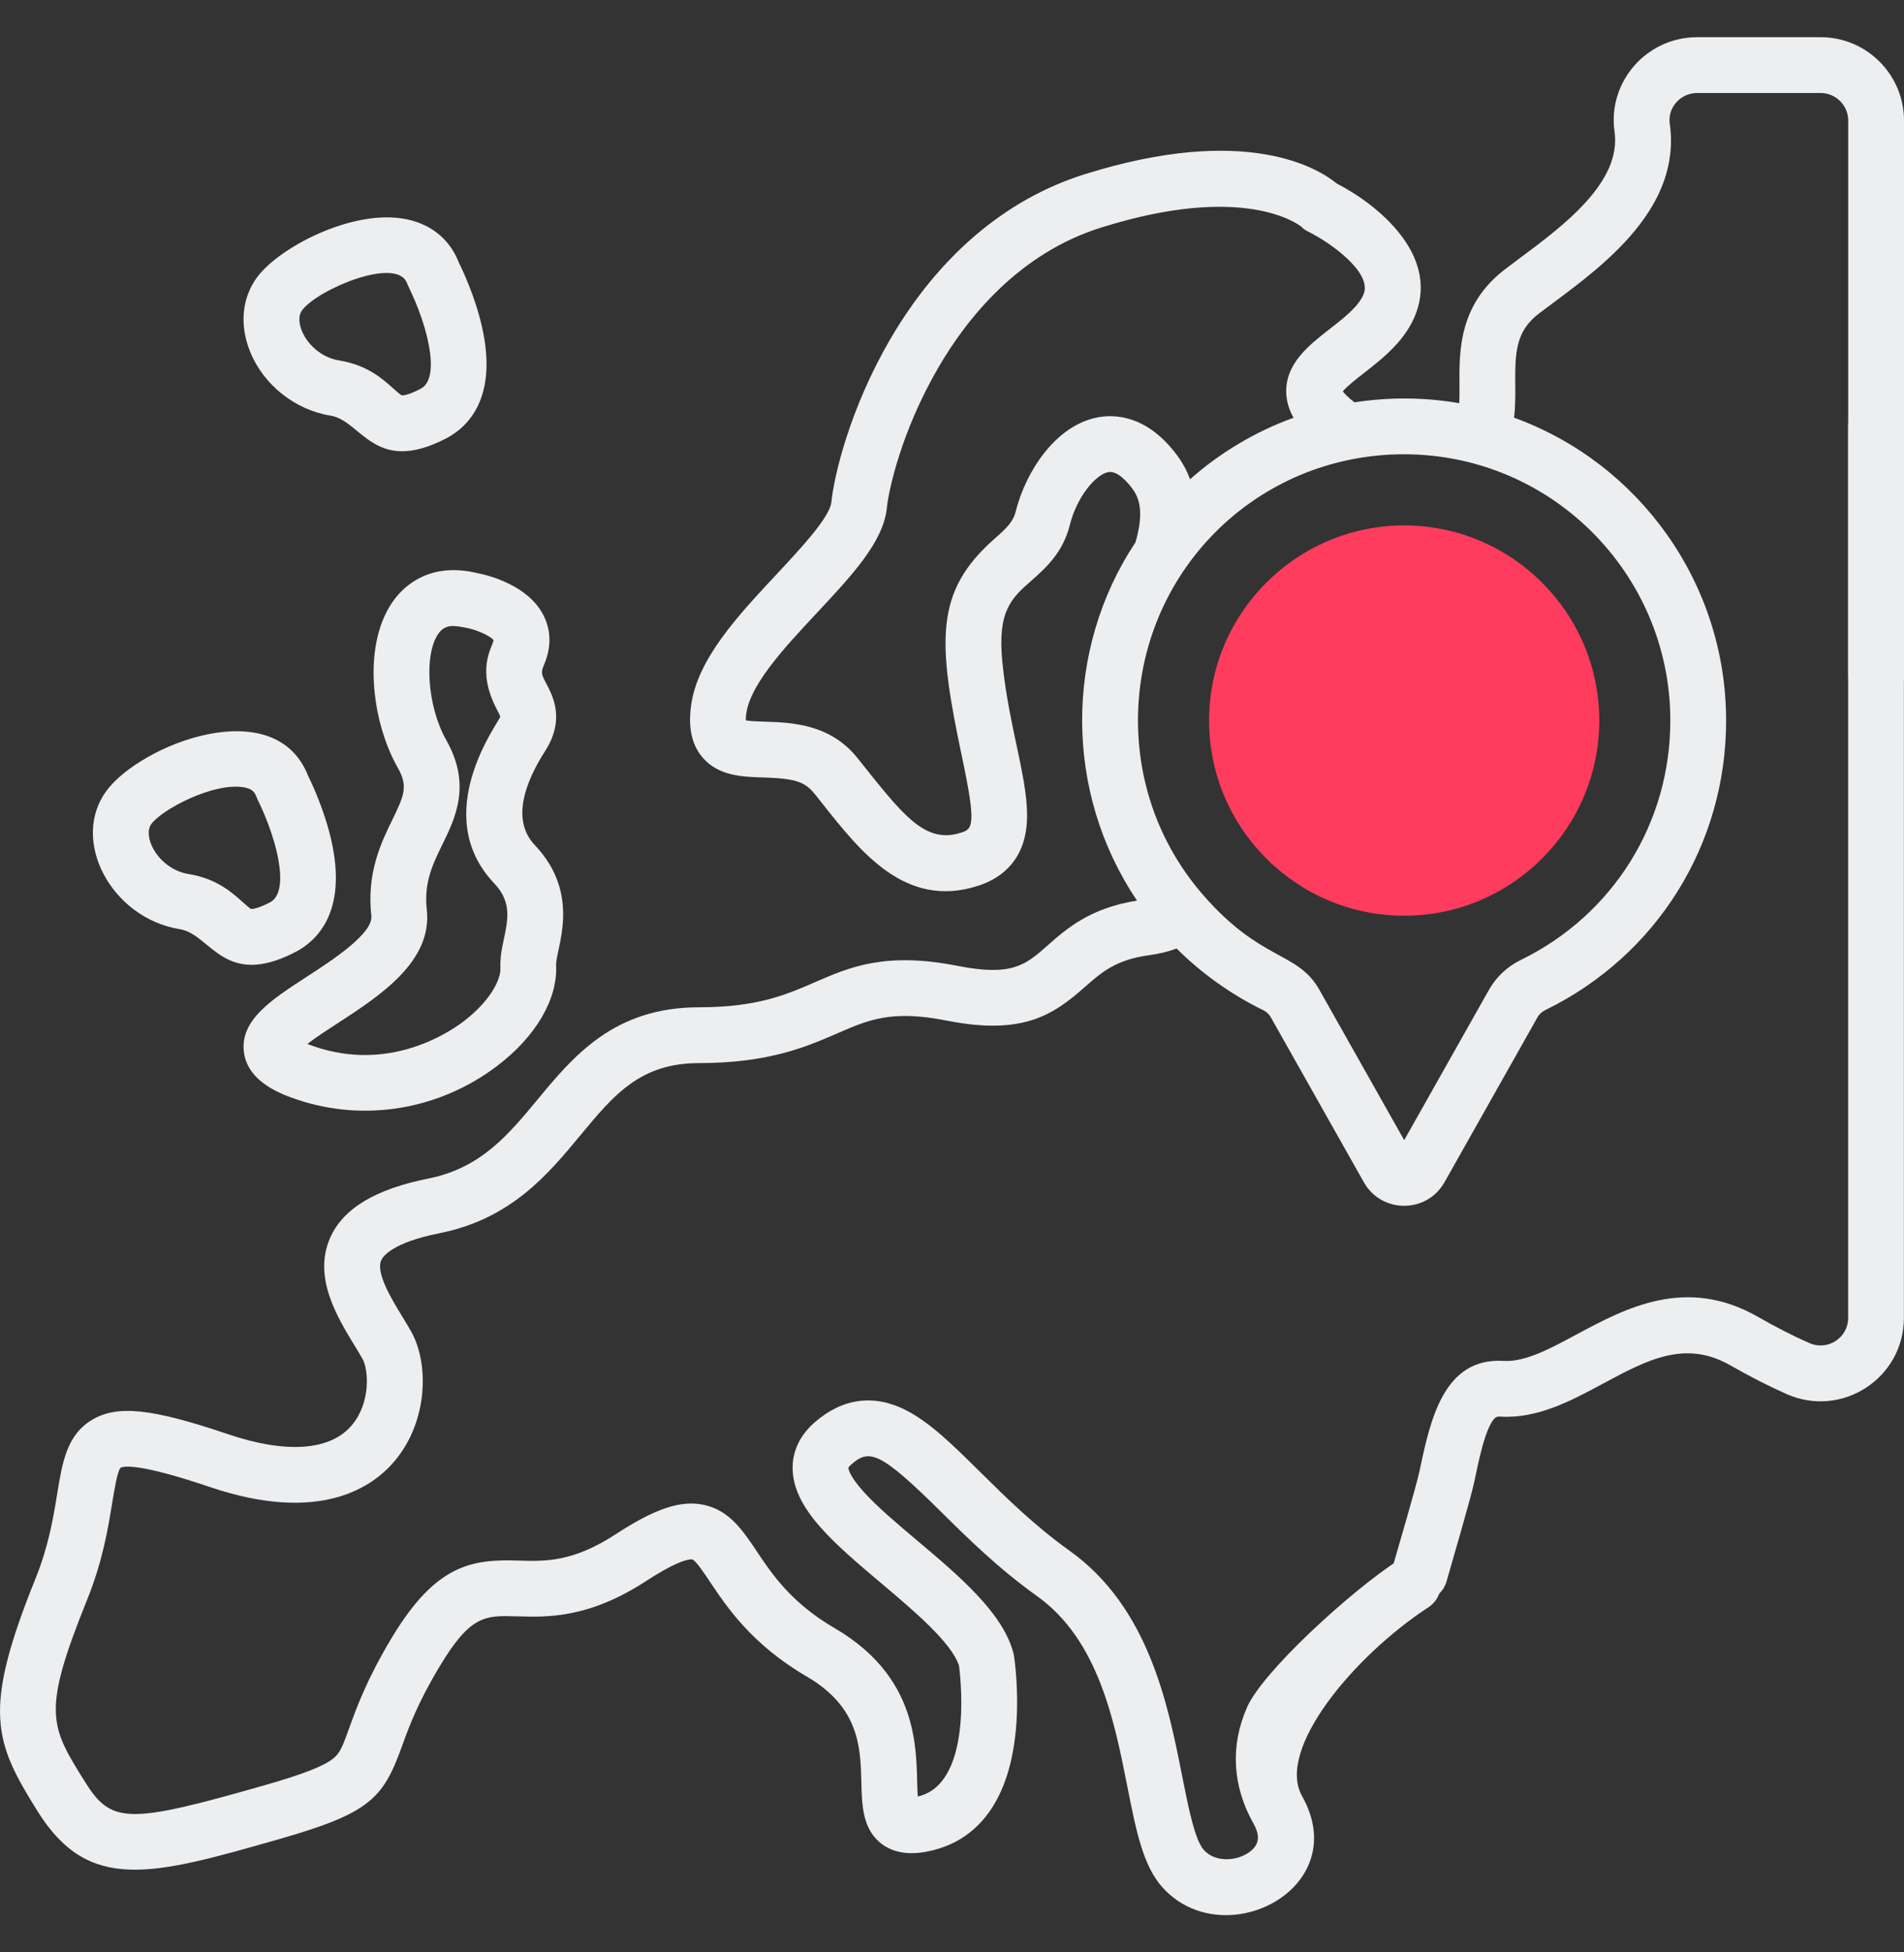
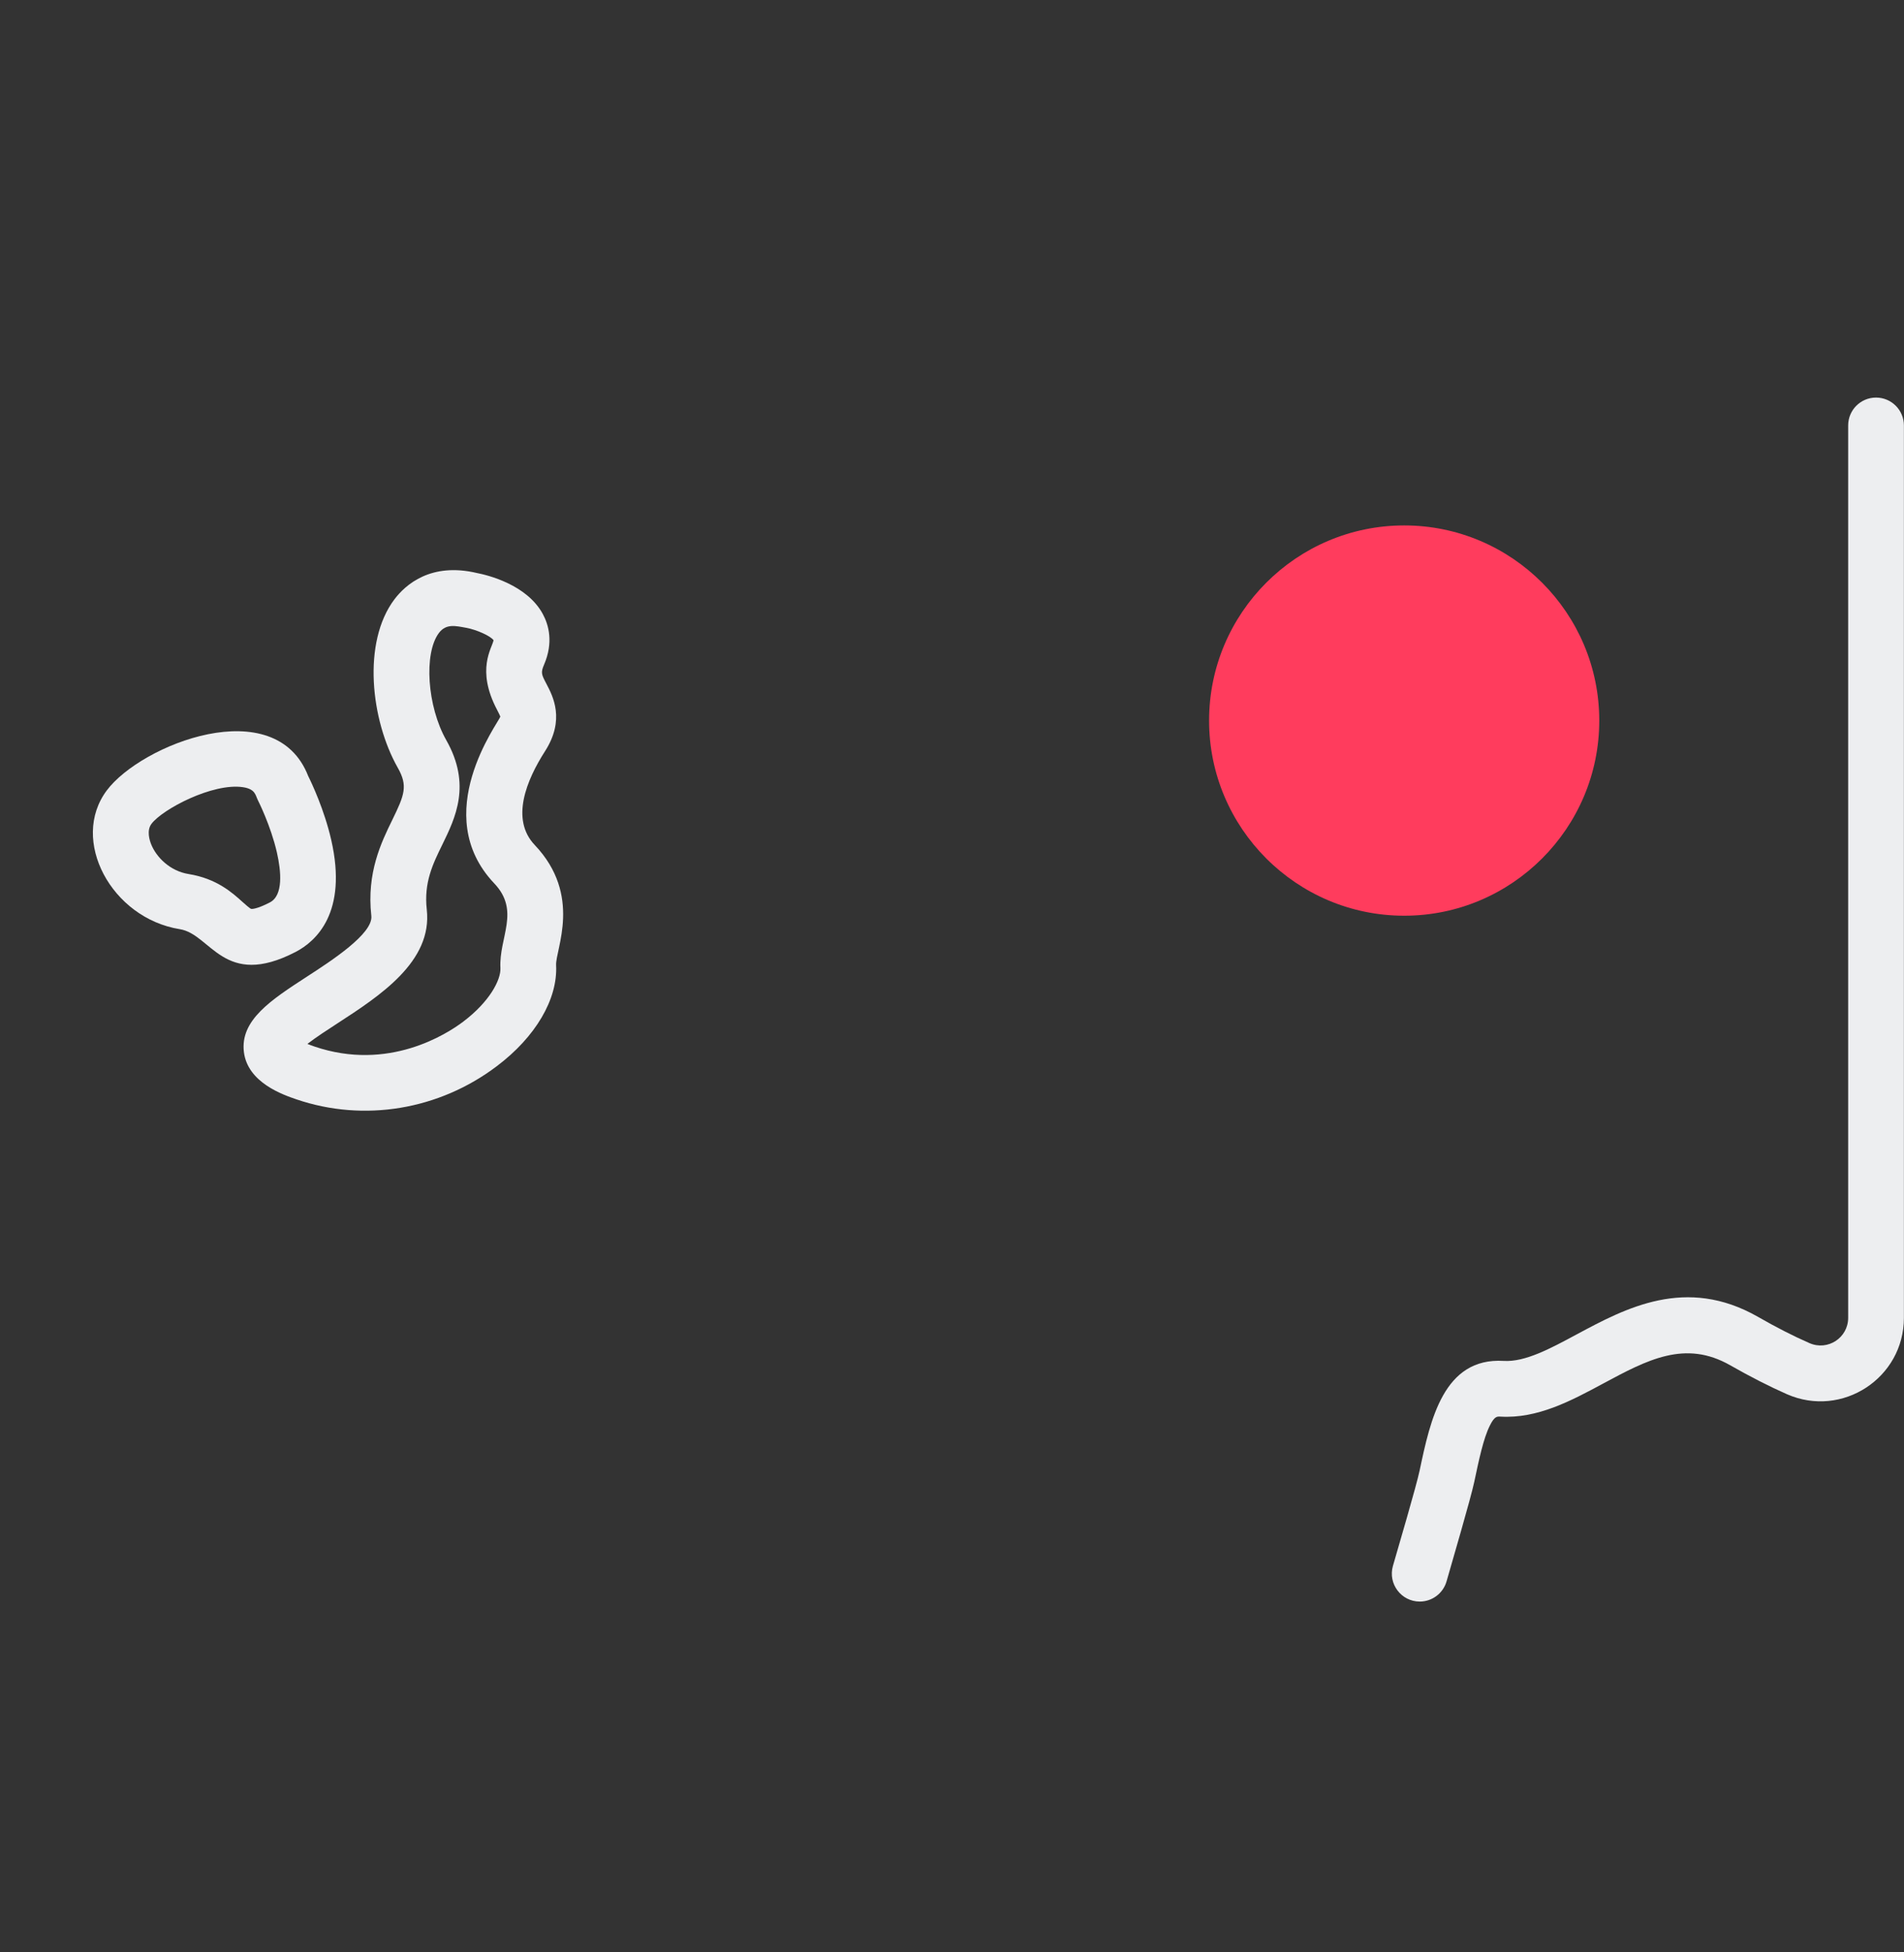
<svg xmlns="http://www.w3.org/2000/svg" width="40" height="41" viewBox="0 0 40 41" fill="none">
  <rect x="0" y="0" width="40" height="41" fill="#333333" stroke="none" />
  <g clip-path="url(#clip0_538_4449)">
    <path d="M31.38 18.142C33.039 17.116 33.553 14.94 32.527 13.281C31.502 11.622 29.326 11.109 27.667 12.134C26.008 13.159 25.494 15.336 26.52 16.994C27.545 18.654 29.721 19.167 31.38 18.142Z" fill="#FF3C5D" />
    <path d="M25.401 15.132C25.401 17.392 27.24 19.23 29.5 19.23C31.76 19.23 33.598 17.392 33.598 15.132C33.598 12.872 31.76 11.034 29.5 11.034C27.24 11.034 25.401 12.872 25.401 15.132ZM32.426 15.132C32.426 16.746 31.113 18.058 29.5 18.058C27.886 18.058 26.573 16.746 26.573 15.132C26.573 13.518 27.886 12.206 29.5 12.206C31.113 12.206 32.426 13.518 32.426 15.132Z" fill="#FF3C5D" />
-     <path d="M9.64 5.515C9.441 5.002 9.017 4.673 8.442 4.587C7.339 4.422 5.865 5.205 5.409 5.812C5.082 6.248 5.026 6.822 5.255 7.387C5.536 8.082 6.199 8.608 6.943 8.728C7.6 8.833 7.863 9.988 9.372 9.207C9.803 8.984 10.473 8.383 10.124 6.855C9.979 6.22 9.711 5.657 9.64 5.515ZM8.834 8.166C8.539 8.319 8.444 8.302 8.443 8.302C8.415 8.296 8.314 8.204 8.259 8.155C8.042 7.96 7.714 7.664 7.128 7.57C6.733 7.507 6.448 7.212 6.341 6.947C6.308 6.864 6.241 6.656 6.346 6.516C6.68 6.071 8.344 5.375 8.552 5.95C8.58 6.028 8.844 6.516 8.981 7.116C9.072 7.513 9.12 8.018 8.834 8.166Z" fill="#EDEEF0" />
    <path d="M2.244 16.598C1.461 17.642 2.342 19.283 3.778 19.513C4.435 19.617 4.698 20.773 6.208 19.992C6.638 19.769 7.308 19.168 6.959 17.64C6.814 17.005 6.547 16.442 6.476 16.3C5.783 14.516 2.966 15.634 2.244 16.598ZM5.418 16.805C5.421 16.81 5.687 17.334 5.817 17.901C5.907 18.298 5.955 18.803 5.669 18.951C5.373 19.104 5.279 19.087 5.278 19.087C5.251 19.081 5.149 18.989 5.094 18.94C4.877 18.744 4.549 18.449 3.963 18.355C3.568 18.292 3.283 17.997 3.177 17.733C3.143 17.649 3.076 17.441 3.182 17.301C3.411 16.995 4.468 16.436 5.104 16.531C5.37 16.571 5.365 16.701 5.418 16.805Z" fill="#EDEEF0" />
    <path d="M11.406 12.899C11.07 12.272 10.231 12.074 10.022 12.034C9.049 11.803 8.518 12.28 8.287 12.585C7.604 13.489 7.791 15.125 8.356 16.122C8.572 16.503 8.5 16.689 8.24 17.221C8.012 17.687 7.699 18.326 7.801 19.233C7.843 19.604 6.971 20.171 6.449 20.509C5.694 20.999 5.041 21.423 5.124 22.094C5.205 22.738 5.949 22.991 6.229 23.087C7.648 23.569 9.221 23.309 10.437 22.39C11.254 21.774 11.719 20.981 11.683 20.269C11.666 19.941 12.24 18.804 11.234 17.745C10.717 17.201 11.066 16.375 11.449 15.777C11.876 15.113 11.617 14.622 11.478 14.358C11.375 14.162 11.357 14.127 11.431 13.955C11.63 13.49 11.527 13.124 11.406 12.899ZM10.513 20.329C10.525 20.577 10.286 21.036 9.731 21.455C9.391 21.712 8.163 22.507 6.606 21.977C6.549 21.958 6.5 21.939 6.458 21.922C6.635 21.785 6.894 21.617 7.087 21.492C7.979 20.913 9.088 20.193 8.966 19.102C8.902 18.534 9.092 18.146 9.293 17.736C9.566 17.177 9.907 16.481 9.376 15.544C8.974 14.836 8.898 13.72 9.222 13.291C9.374 13.091 9.573 13.144 9.795 13.184C10.019 13.225 10.311 13.359 10.369 13.445C10.339 13.608 9.996 14.059 10.441 14.903C10.467 14.954 10.502 15.021 10.511 15.05C10.476 15.173 9.004 17.099 10.384 18.552C10.935 19.132 10.48 19.682 10.513 20.329Z" fill="#EDEEF0" />
    <path d="M39.412 8.349C39.089 8.349 38.827 8.611 38.827 8.935V27.674C38.827 28.094 38.398 28.374 38.013 28.205C37.681 28.06 37.318 27.875 36.933 27.654C35.419 26.789 34.148 27.473 33.126 28.021C32.568 28.321 32.041 28.606 31.59 28.579C30.327 28.503 30.048 29.821 29.825 30.877C29.757 31.203 29.356 32.56 29.263 32.885C29.156 33.259 29.437 33.633 29.827 33.633C30.082 33.633 30.316 33.465 30.39 33.208C30.494 32.842 30.899 31.465 30.972 31.119C31.071 30.651 31.164 30.208 31.298 29.94C31.396 29.742 31.449 29.745 31.522 29.749C32.303 29.794 33.004 29.418 33.681 29.054C34.604 28.558 35.402 28.129 36.351 28.672C36.772 28.912 37.173 29.116 37.542 29.279C38.7 29.786 39.998 28.938 39.998 27.674V8.935C39.998 8.611 39.736 8.349 39.412 8.349Z" fill="#EDEEF0" />
-     <path d="M38.249 0.781H35.655C34.591 0.781 33.77 1.721 33.919 2.764C34.07 3.827 32.84 4.743 31.941 5.412C31.826 5.498 31.716 5.58 31.614 5.658C30.646 6.4 30.655 7.375 30.661 8.087C30.662 8.217 30.663 8.348 30.657 8.467C29.917 8.34 29.189 8.337 28.455 8.449C28.311 8.338 28.242 8.261 28.211 8.219C28.291 8.117 28.507 7.949 28.657 7.832C29.049 7.526 29.538 7.145 29.75 6.574C30.209 5.335 28.951 4.301 28.083 3.854C27.705 3.543 26.191 2.59 22.781 3.661C21.132 4.179 19.722 5.375 18.704 7.121C17.849 8.588 17.52 10.002 17.466 10.544C17.434 10.862 16.813 11.527 16.314 12.061C15.493 12.939 14.645 13.847 14.517 14.827C14.456 15.29 14.535 15.643 14.758 15.905C15.092 16.298 15.594 16.313 16.036 16.327C16.92 16.354 16.955 16.47 17.275 16.873C18.096 17.91 19.028 19.086 20.542 18.604C20.975 18.466 21.504 18.129 21.57 17.305C21.638 16.456 21.201 15.34 21.058 13.907C20.95 12.826 21.25 12.562 21.665 12.196C21.961 11.935 22.33 11.61 22.477 11.02C22.624 10.432 23.018 9.966 23.28 9.915C23.478 9.878 23.693 10.129 23.804 10.283C23.985 10.535 24.001 10.878 23.855 11.388C22.355 13.649 22.355 16.641 23.887 18.913C22.901 19.068 22.407 19.502 22.009 19.854C21.546 20.263 21.265 20.51 20.111 20.282C18.597 19.984 17.846 20.311 17.119 20.627C16.525 20.886 15.91 21.153 14.686 21.153C12.898 21.153 12.046 22.181 11.295 23.088C10.681 23.829 10.101 24.529 9.002 24.749C7.881 24.973 7.205 25.381 6.935 25.996C6.574 26.821 7.08 27.651 7.449 28.257C7.51 28.356 7.567 28.45 7.614 28.533C7.746 28.767 7.788 29.452 7.397 29.923C6.947 30.466 6.019 30.534 4.784 30.116C3.181 29.574 2.461 29.499 1.929 29.819C1.402 30.136 1.308 30.712 1.2 31.379C1.121 31.863 1.023 32.465 0.745 33.153C-0.379 35.934 -0.121 36.58 0.791 38.039C1.869 39.763 3.202 39.382 5.86 38.623C7.763 38.079 8.047 37.771 8.438 36.689C8.586 36.28 8.77 35.77 9.234 34.998C9.884 33.914 10.191 33.923 10.864 33.943C11.497 33.962 12.364 33.989 13.572 33.203C14.318 32.717 14.522 32.744 14.542 32.748C14.613 32.764 14.797 33.04 14.919 33.223C15.268 33.745 15.796 34.534 16.942 35.203C18.057 35.852 18.078 36.694 18.096 37.437C18.108 37.92 18.121 38.419 18.525 38.724C18.928 39.028 19.456 38.892 19.629 38.848C20.293 38.676 21.127 38.126 21.326 36.476C21.431 35.605 21.307 34.804 21.302 34.771C21.299 34.751 21.295 34.732 21.29 34.713C21.068 33.869 20.155 33.099 19.273 32.355C18.84 31.991 18.432 31.646 18.146 31.33C17.817 30.966 17.823 30.823 17.823 30.823C17.823 30.823 17.833 30.799 17.884 30.754C18.262 30.423 18.482 30.474 19.765 31.743C20.33 32.302 20.971 32.935 21.788 33.519C23.074 34.437 23.412 36.143 23.683 37.513C23.868 38.449 24.015 39.188 24.425 39.639C25.714 41.058 28.446 39.658 27.354 37.717C26.8 36.732 28.461 34.762 30.007 33.754C30.278 33.577 30.354 33.214 30.177 32.943C30 32.671 29.637 32.595 29.366 32.772C28.364 33.426 26.53 35.1 26.198 35.854C25.843 36.661 25.89 37.504 26.332 38.292C26.482 38.557 26.455 38.743 26.246 38.895C25.979 39.087 25.532 39.115 25.292 38.851C25.101 38.641 24.965 37.952 24.833 37.286C24.538 35.795 24.133 33.754 22.47 32.565C21.728 32.036 21.123 31.437 20.589 30.909C20.026 30.352 19.539 29.871 19.031 29.613C18.36 29.271 17.696 29.361 17.112 29.872C16.727 30.209 16.649 30.581 16.652 30.835C16.659 31.684 17.52 32.41 18.517 33.251C19.177 33.807 19.996 34.497 20.148 34.982C20.265 35.937 20.23 37.518 19.281 37.726C19.224 36.976 19.45 35.308 17.533 34.19C16.62 33.658 16.217 33.055 15.894 32.571C15.602 32.136 15.327 31.724 14.8 31.605C14.314 31.495 13.772 31.673 12.933 32.22C12.033 32.806 11.457 32.789 10.899 32.772C9.923 32.741 9.161 32.842 8.229 34.395C7.707 35.264 7.492 35.858 7.336 36.291C7.193 36.688 7.14 36.819 6.995 36.933C6.791 37.094 6.355 37.263 5.538 37.496C2.688 38.31 2.338 38.303 1.785 37.418C1.049 36.241 0.874 35.961 1.831 33.593C2.159 32.782 2.273 32.08 2.356 31.568C2.403 31.283 2.466 30.893 2.533 30.823C2.594 30.789 2.908 30.719 4.408 31.227C6.739 32.015 7.846 31.217 8.299 30.672C8.994 29.834 9.016 28.634 8.636 27.958C8.579 27.857 8.516 27.755 8.45 27.646C8.228 27.282 7.892 26.732 8.009 26.466C8.045 26.383 8.241 26.096 9.232 25.898C10.738 25.597 11.514 24.661 12.198 23.835C12.897 22.992 13.449 22.325 14.686 22.325C16.154 22.325 16.949 21.979 17.587 21.702C18.251 21.413 18.73 21.204 19.885 21.432C21.481 21.747 22.118 21.321 22.785 20.732C23.137 20.422 23.44 20.154 24.137 20.06C24.349 20.031 24.541 19.985 24.719 19.919C25.254 20.452 25.877 20.891 26.537 21.213C26.606 21.246 26.661 21.298 26.697 21.362L28.653 24.828C29.025 25.487 29.974 25.486 30.346 24.828L32.301 21.362C32.338 21.297 32.398 21.244 32.462 21.213C34.808 20.068 36.263 17.737 36.263 15.132C36.263 12.239 34.429 9.721 31.807 8.771C31.837 8.542 31.835 8.307 31.833 8.076C31.827 7.393 31.847 6.955 32.327 6.587C32.425 6.513 32.53 6.434 32.641 6.352C33.711 5.555 35.328 4.351 35.079 2.598C35.03 2.254 35.31 1.953 35.654 1.953H38.248C38.568 1.953 38.828 2.213 38.828 2.532V14.2C38.828 14.523 39.09 14.786 39.414 14.786C39.738 14.786 40 14.523 40 14.2V2.533C40 1.567 39.215 0.781 38.249 0.781ZM23.059 8.765C22.174 8.934 21.548 9.906 21.34 10.736C21.284 10.962 21.147 11.091 20.89 11.317C19.636 12.423 19.692 13.454 20.209 15.89C20.52 17.353 20.43 17.41 20.187 17.487C19.42 17.731 18.961 17.103 18.011 15.915C17.437 15.198 16.616 15.172 16.072 15.155C15.947 15.152 15.769 15.146 15.669 15.128C15.651 14.475 16.473 13.608 17.171 12.861C17.917 12.062 18.561 11.373 18.632 10.661C18.669 10.295 18.935 9.053 19.717 7.712C20.322 6.673 21.406 5.321 23.132 4.779C26.114 3.843 27.255 4.693 27.344 4.765C27.391 4.816 27.43 4.838 27.495 4.87C27.928 5.084 28.821 5.708 28.651 6.167C28.555 6.425 28.241 6.671 27.936 6.908C27.505 7.244 27.015 7.625 27.021 8.227C27.023 8.431 27.086 8.614 27.176 8.773C26.373 9.062 25.624 9.511 25.001 10.065C24.944 9.907 24.864 9.75 24.755 9.598C24.117 8.712 23.419 8.696 23.059 8.765ZM35.091 15.132C35.091 17.283 33.891 19.212 31.948 20.16C31.665 20.298 31.434 20.515 31.281 20.786L29.5 23.943L27.718 20.786C27.261 19.976 26.505 20.198 25.292 18.813C24.393 17.789 23.94 16.538 23.909 15.269C23.835 12.168 26.253 9.613 29.367 9.541C32.538 9.472 35.091 12.023 35.091 15.132Z" fill="#EDEEF0" />
  </g>
  <defs>
    <clipPath id="clip0_538_4449">
      <rect width="40" height="40" fill="white" transform="translate(0 0.5)" />
    </clipPath>
  </defs>
</svg>